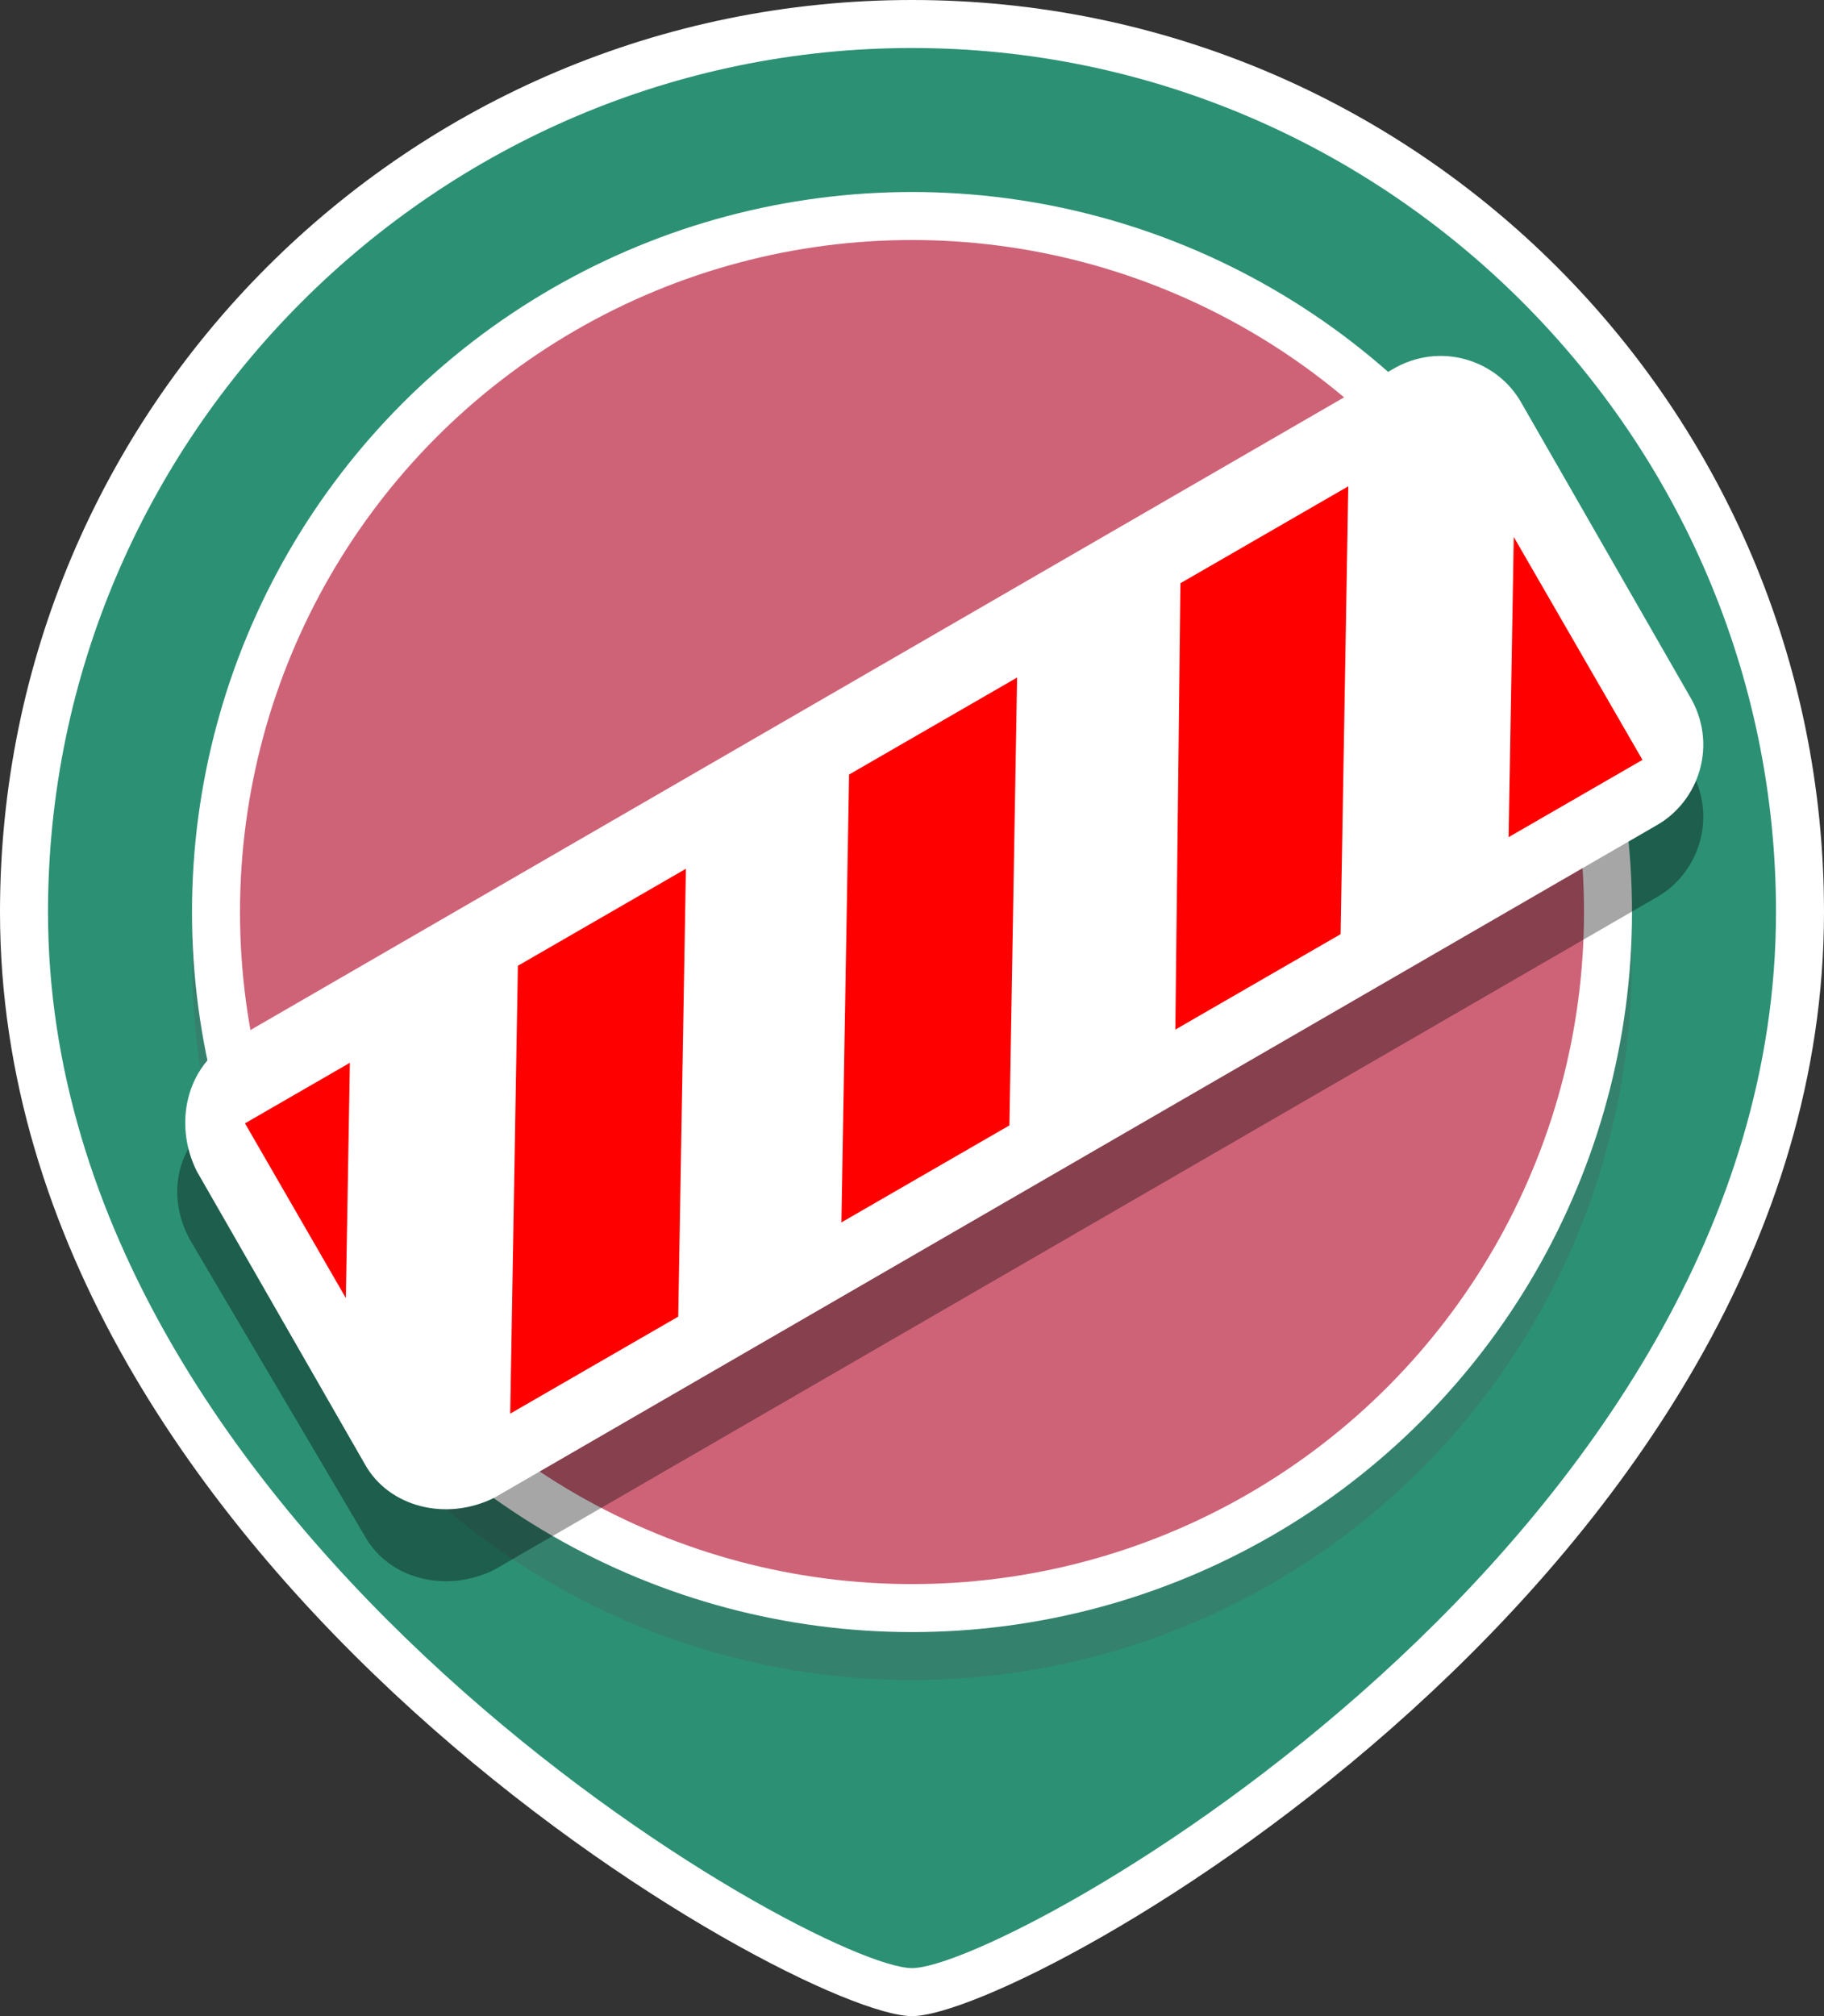
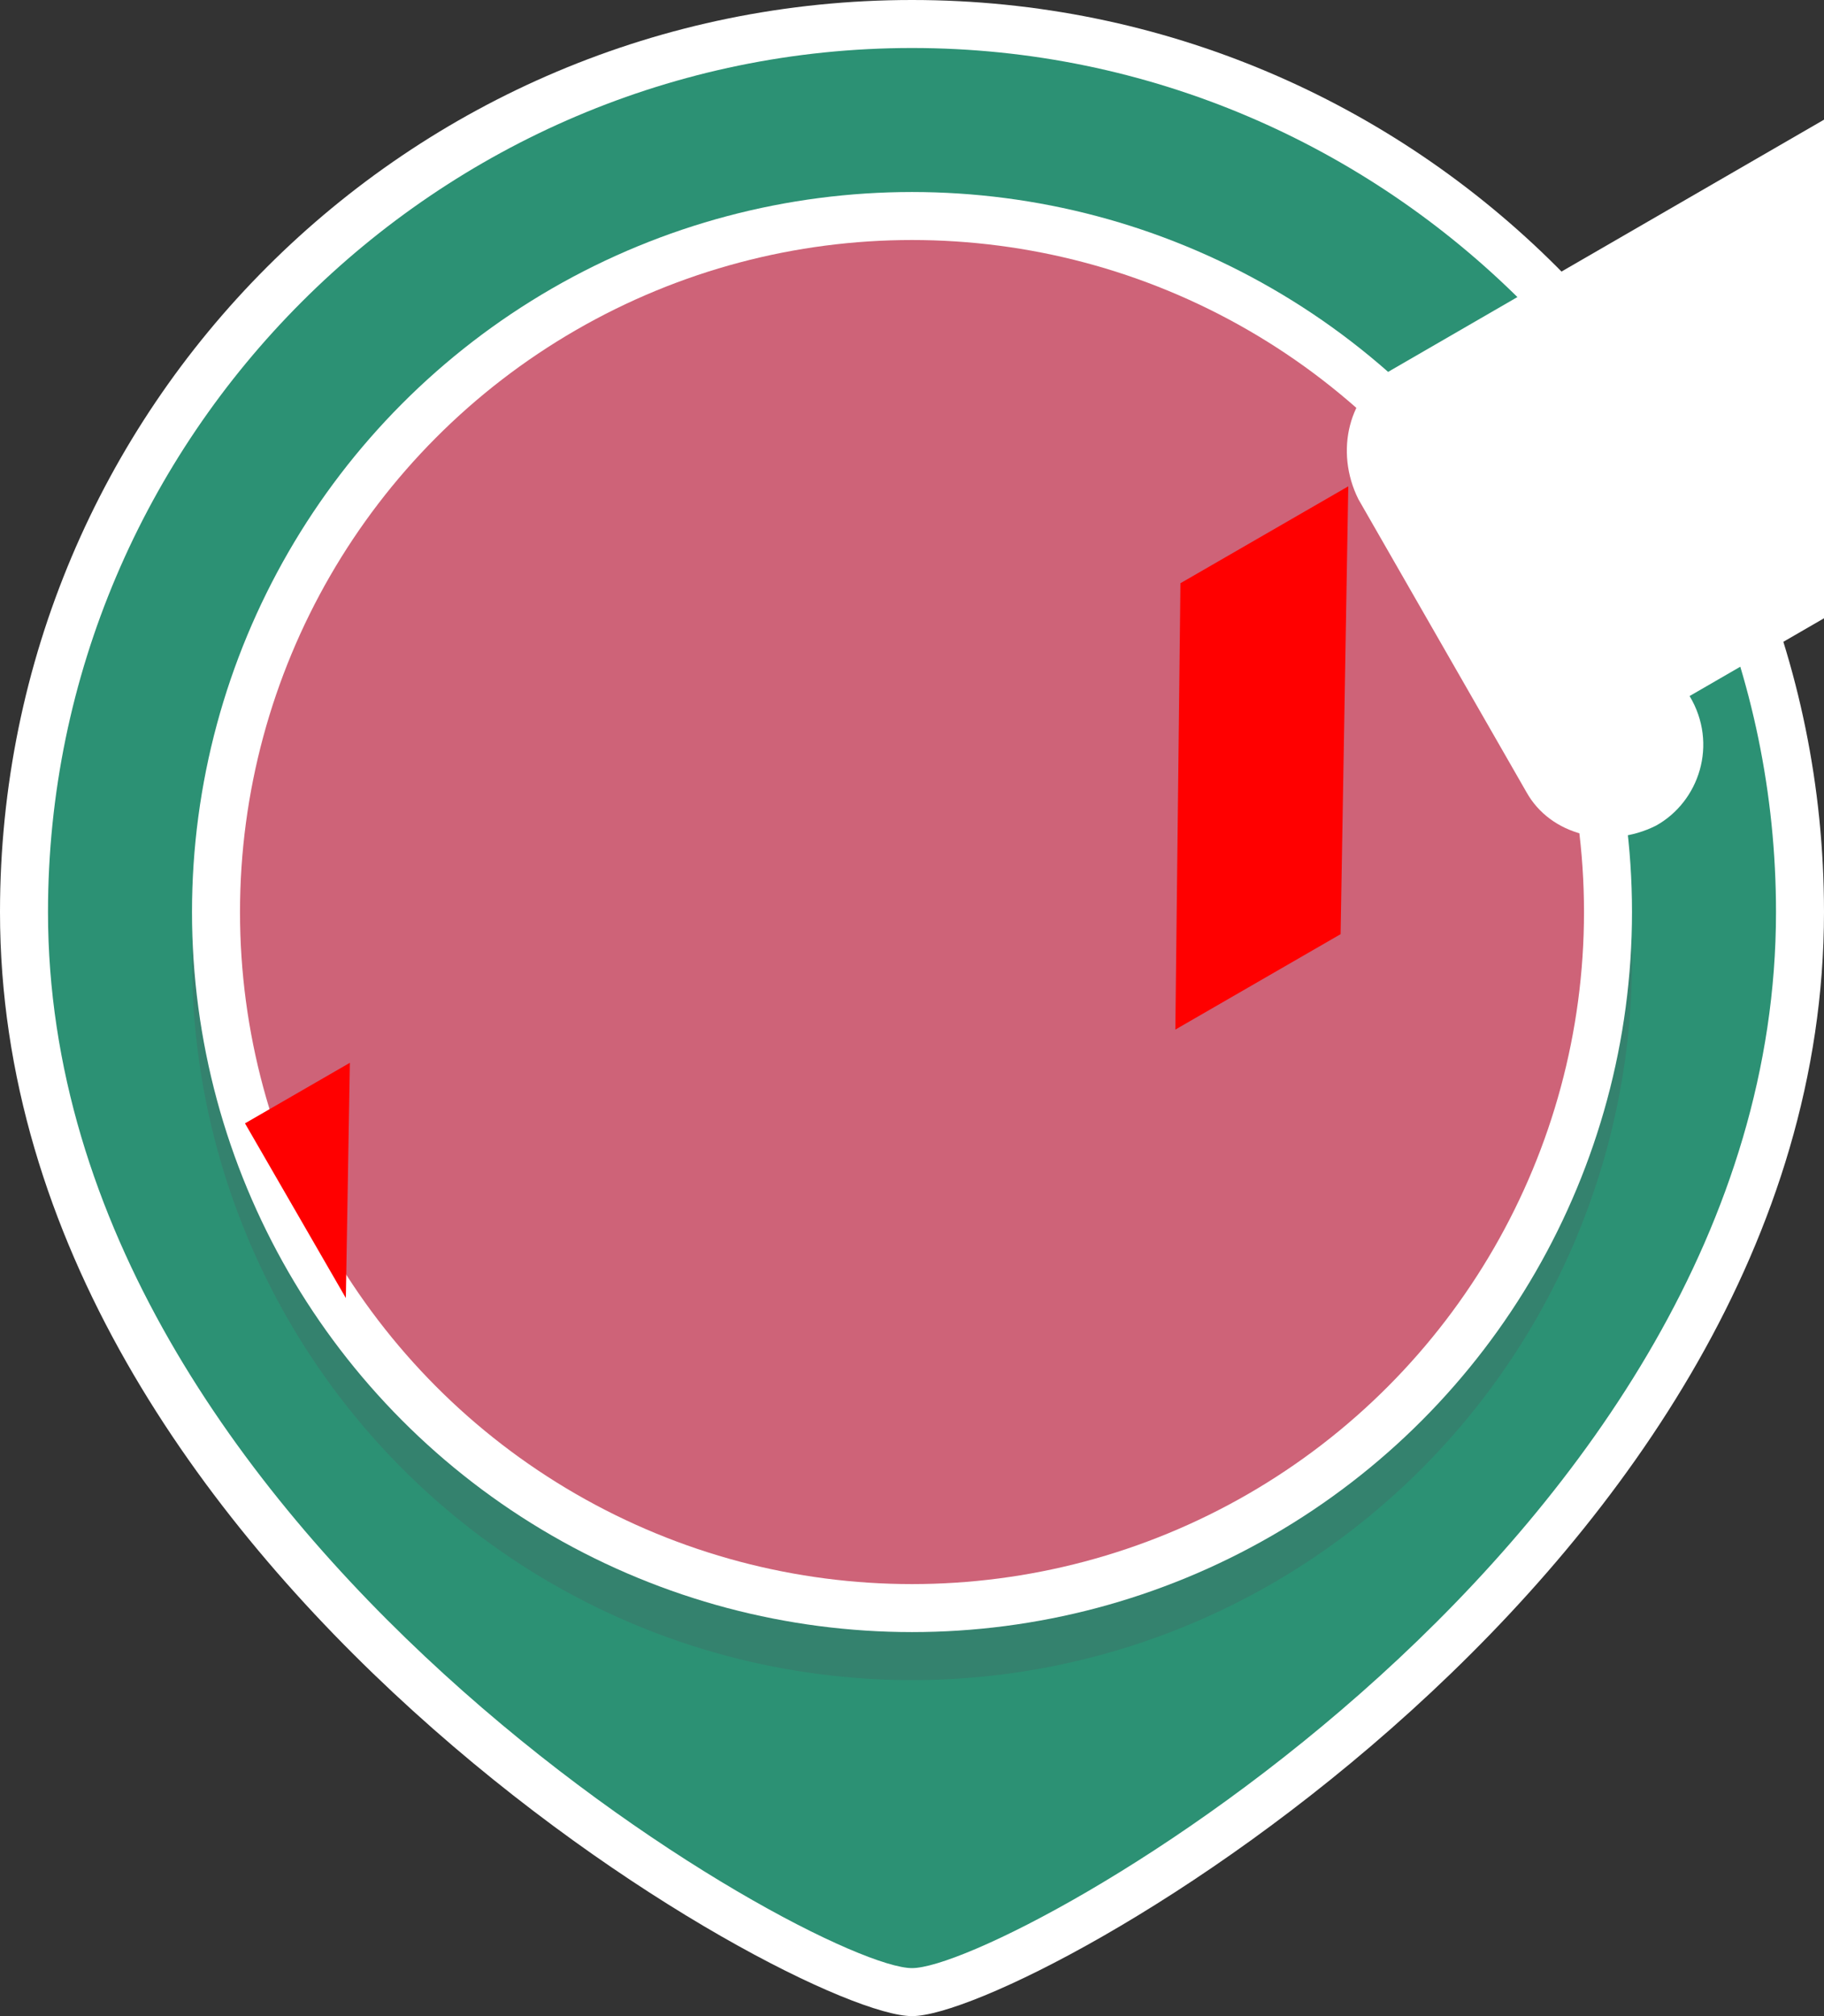
<svg xmlns="http://www.w3.org/2000/svg" xmlns:xlink="http://www.w3.org/1999/xlink" version="1.1" id="Layer_1" x="0px" y="0px" viewBox="0 0 38 42" style="enable-background:new 0 0 38 42;" xml:space="preserve">
  <rect x="0" y="0" width="38" height="42" fill="#333333" stroke="none" />
  <style type="text/css">
	.st0{fill:#FFFFFF;}
	.st1{fill:#2C9174;} 
	.st2{opacity:0.25;} 
	.st3{fill:#4C535B;}
	.st4{fill:#CE6378;}
	.st5{opacity:0.35;clip-path:url(#SVGID_2_);}
	.st6{clip-path:url(#SVGID_4_);fill:red;}
</style>
  <g>
    <path class="st0" d="M19,42c-2.4,0-19-9.3-19-23C0,8.5,8.5,0,19,0s19,8.5,19,19C38,32.7,21.4,42,19,42z" />
  </g>
  <g>
    <path class="st1" d="M37,19c0,13.1-16,22-18,22S1,32,1,19C1,9.1,9.1,1,19,1S37,9.1,37,19z" />
  </g>
  <g class="st2">
    <circle class="st3" cx="19" cy="20" r="15" />
  </g>
  <g>
    <circle class="st0" cx="19" cy="19" r="15" />
  </g>
  <g>
    <circle class="st4" cx="19" cy="19" r="14" />
  </g>
  <g>
    <defs>
      <path id="SVGID_1_" d="M37,19c0,13.1-16,22-18,22S1,32,1,19C1,9.1,9.1,1,19,1S37,9.1,37,19z" />
    </defs>
    <clipPath id="SVGID_2_">
      <use xlink:href="#SVGID_1_" style="overflow:visible;" />
    </clipPath>
-     <path class="st5" d="M35.2,16c0.6,1,0.2,2.2,-0.7,2.7l-24.2,14c-1,0.5,-2.2,0.2,-2.7,-0.7l-3.6,-6.1c-0.6,-1,-0.3,-2.2,0.7,-2.7l24.2,-14c1,-0.6,2.2,-0.2,2.7,0.7l3.6,6.1z" />
  </g>
  <g>
-     <path class="st0" d="M35.2,14.5c0.6,1,0.2,2.2,-0.7,2.7l-24.2,14c-1,0.5,-2.2,0.2,-2.7,-0.7l-3.5,-6.1c-0.5,-1,-0.2,-2.2,0.7,-2.7l24.2,-14c1,-0.6,2.2,-0.2,2.7,0.7l3.5,6.1z" />
-     <path class="st0" d="M33.6,14.8c0.3,0.5,0.1,1.1,-0.4,1.4l-23.3,13.4c-0.5,0.3,-1.1,0.1,-1.4,-0.4l-3,-5.2c-0.3,-0.5,-0.1,-1.1,0.4,-1.4l23.4,-13.5c0.5,-0.3,1.1,-0.1,1.4,0.4l2.9,5.3z" />
+     <path class="st0" d="M35.2,14.5c0.6,1,0.2,2.2,-0.7,2.7c-1,0.5,-2.2,0.2,-2.7,-0.7l-3.5,-6.1c-0.5,-1,-0.2,-2.2,0.7,-2.7l24.2,-14c1,-0.6,2.2,-0.2,2.7,0.7l3.5,6.1z" />
    <g>
      <defs>
        <rect id="SVGID_3_" x="8" y="16.8" transform="matrix(0.866 -0.5 0.5 0.866 -10.224 12.853)" width="29" height="8" />
      </defs>
      <clipPath id="SVGID_4_">
        <use xlink:href="#SVGID_3_" style="overflow:visible;" />
      </clipPath>
      <path class="st6" d="M7,39l-3.4,2l0.3,-17.5l3.4,-2" />
-       <path class="st6" d="M14,35l-3.5,2l0.3,-17.5l3.5,-2" />
-       <path class="st6" d="M20.9,31l-3.5,2l0.3,-17.5l3.5,-2" />
      <path class="st6" d="M27.8,27l-3.4,2l0.2,-17.5l3.5,-2" />
-       <path class="st6" d="M34.7,23l-3.4,2l0.3,-17.5l3.4,-2" />
    </g>
  </g>
</svg>